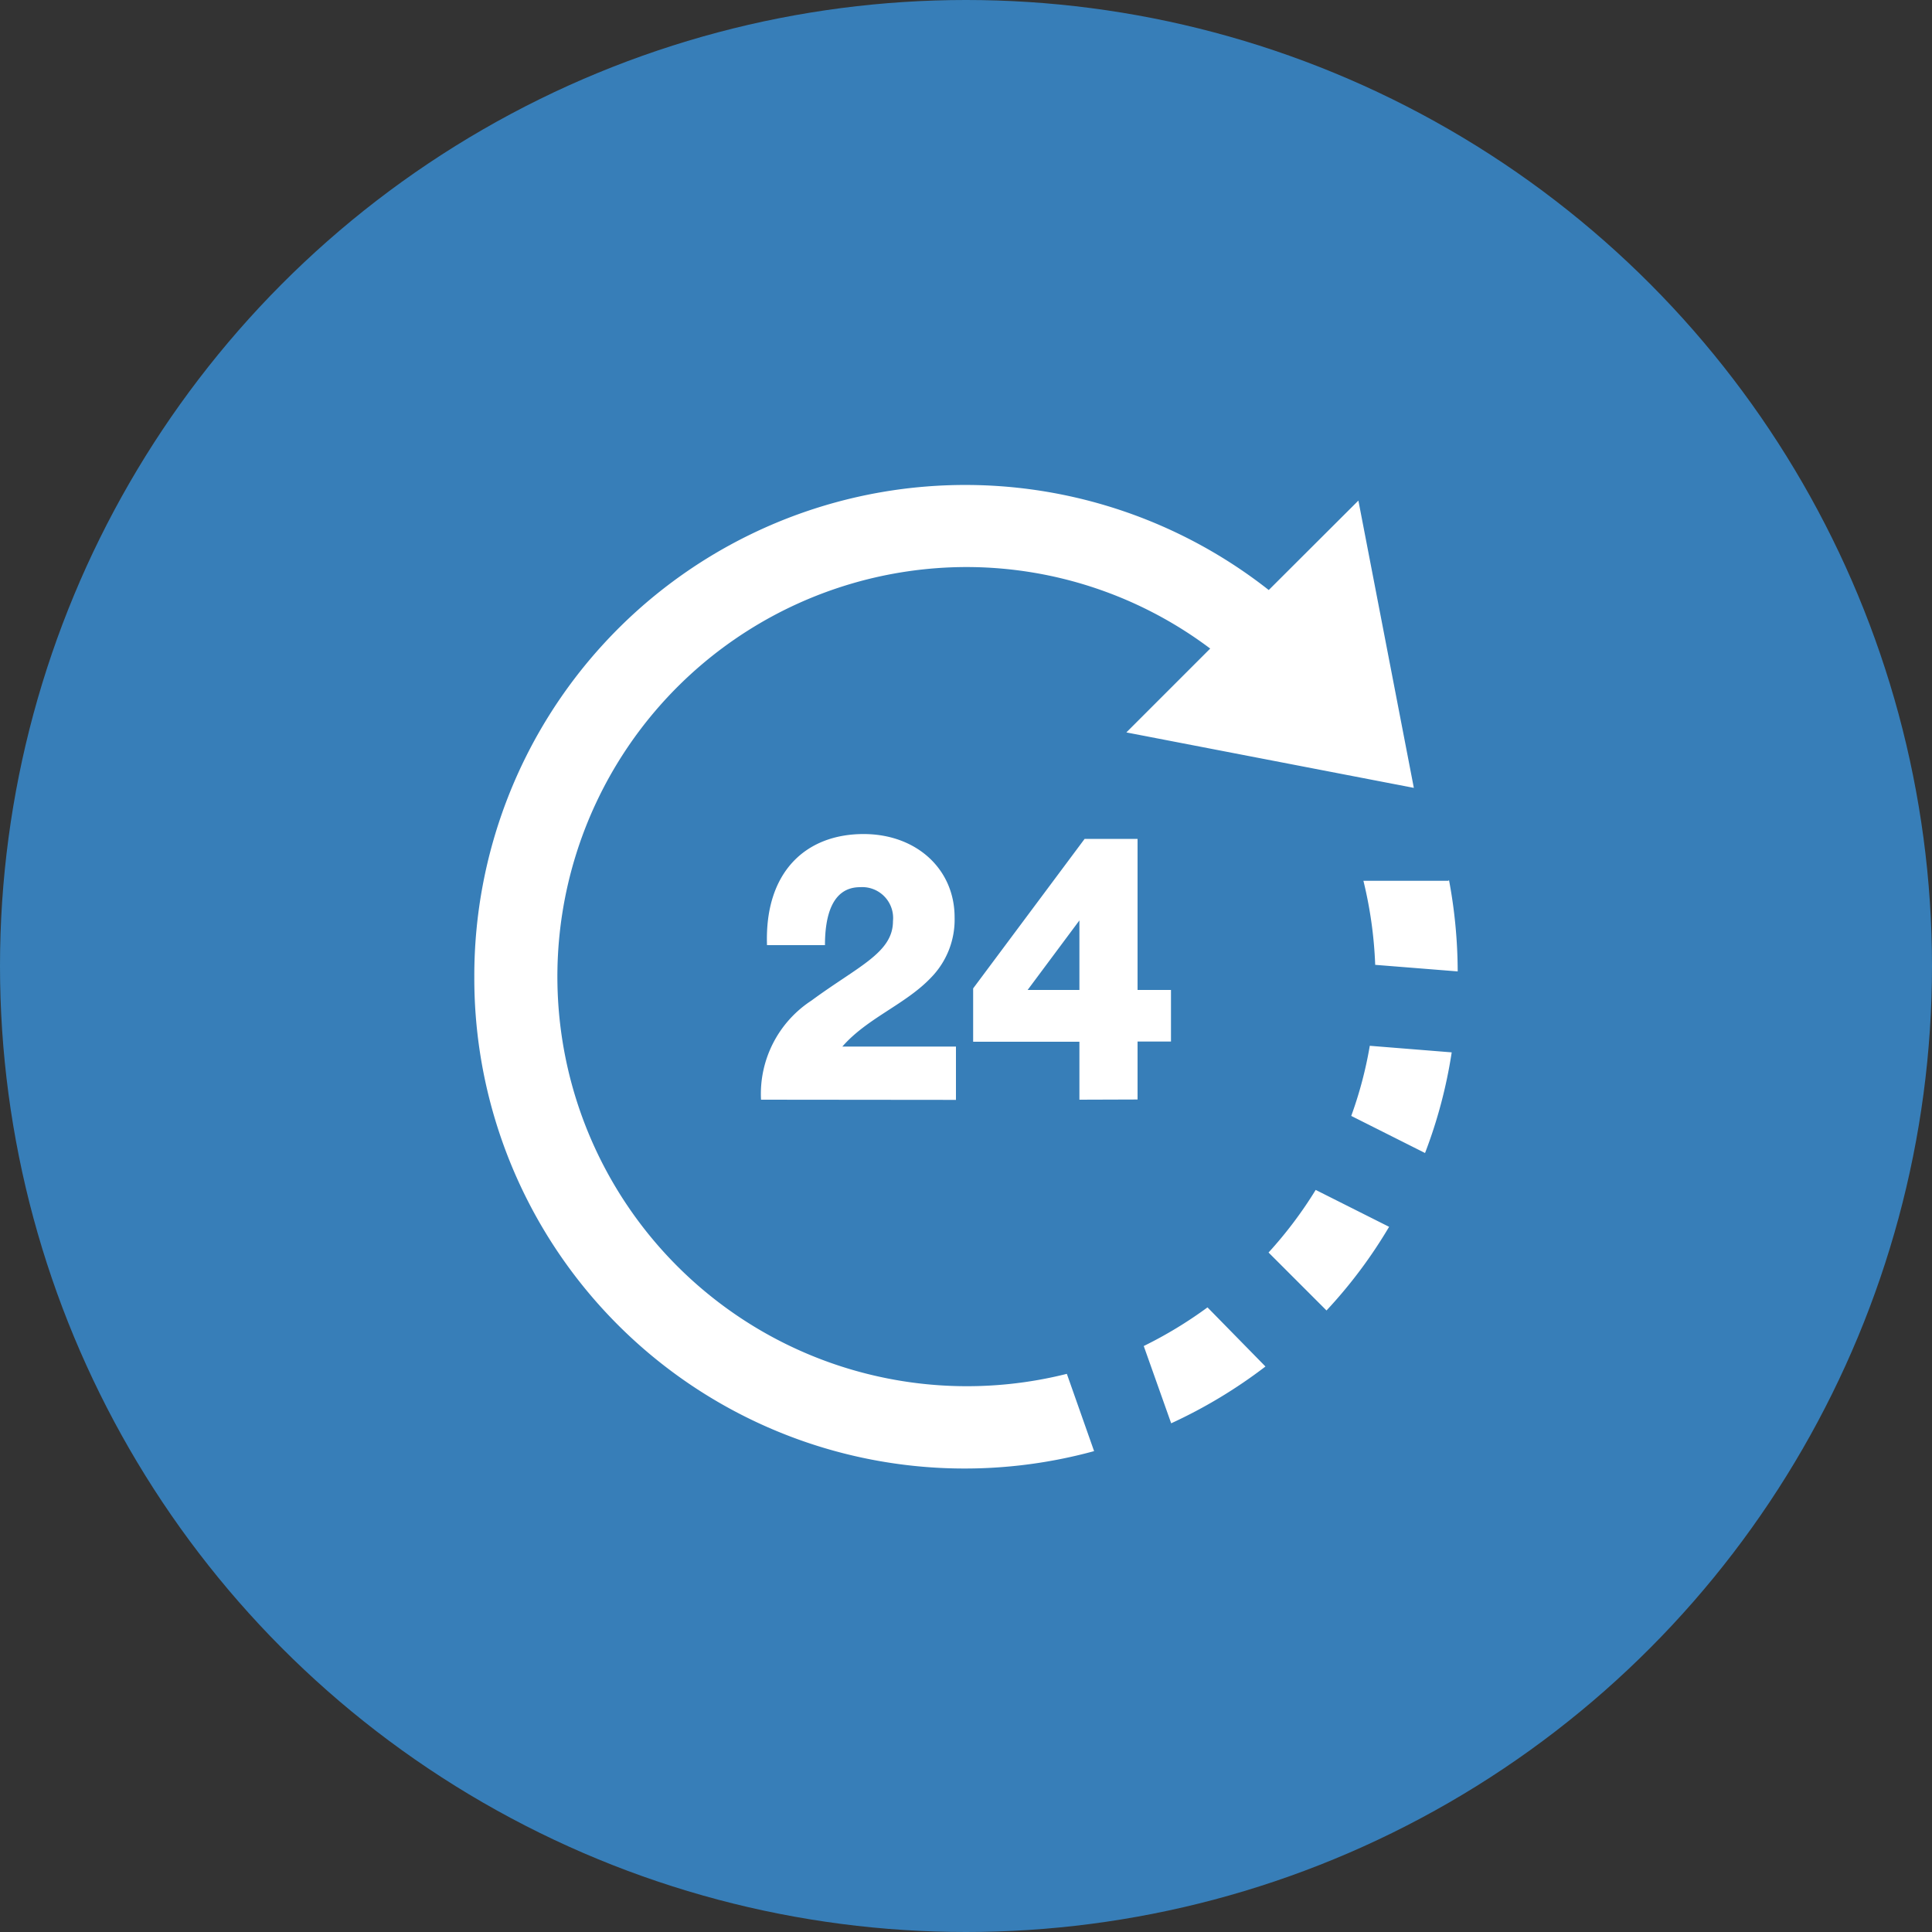
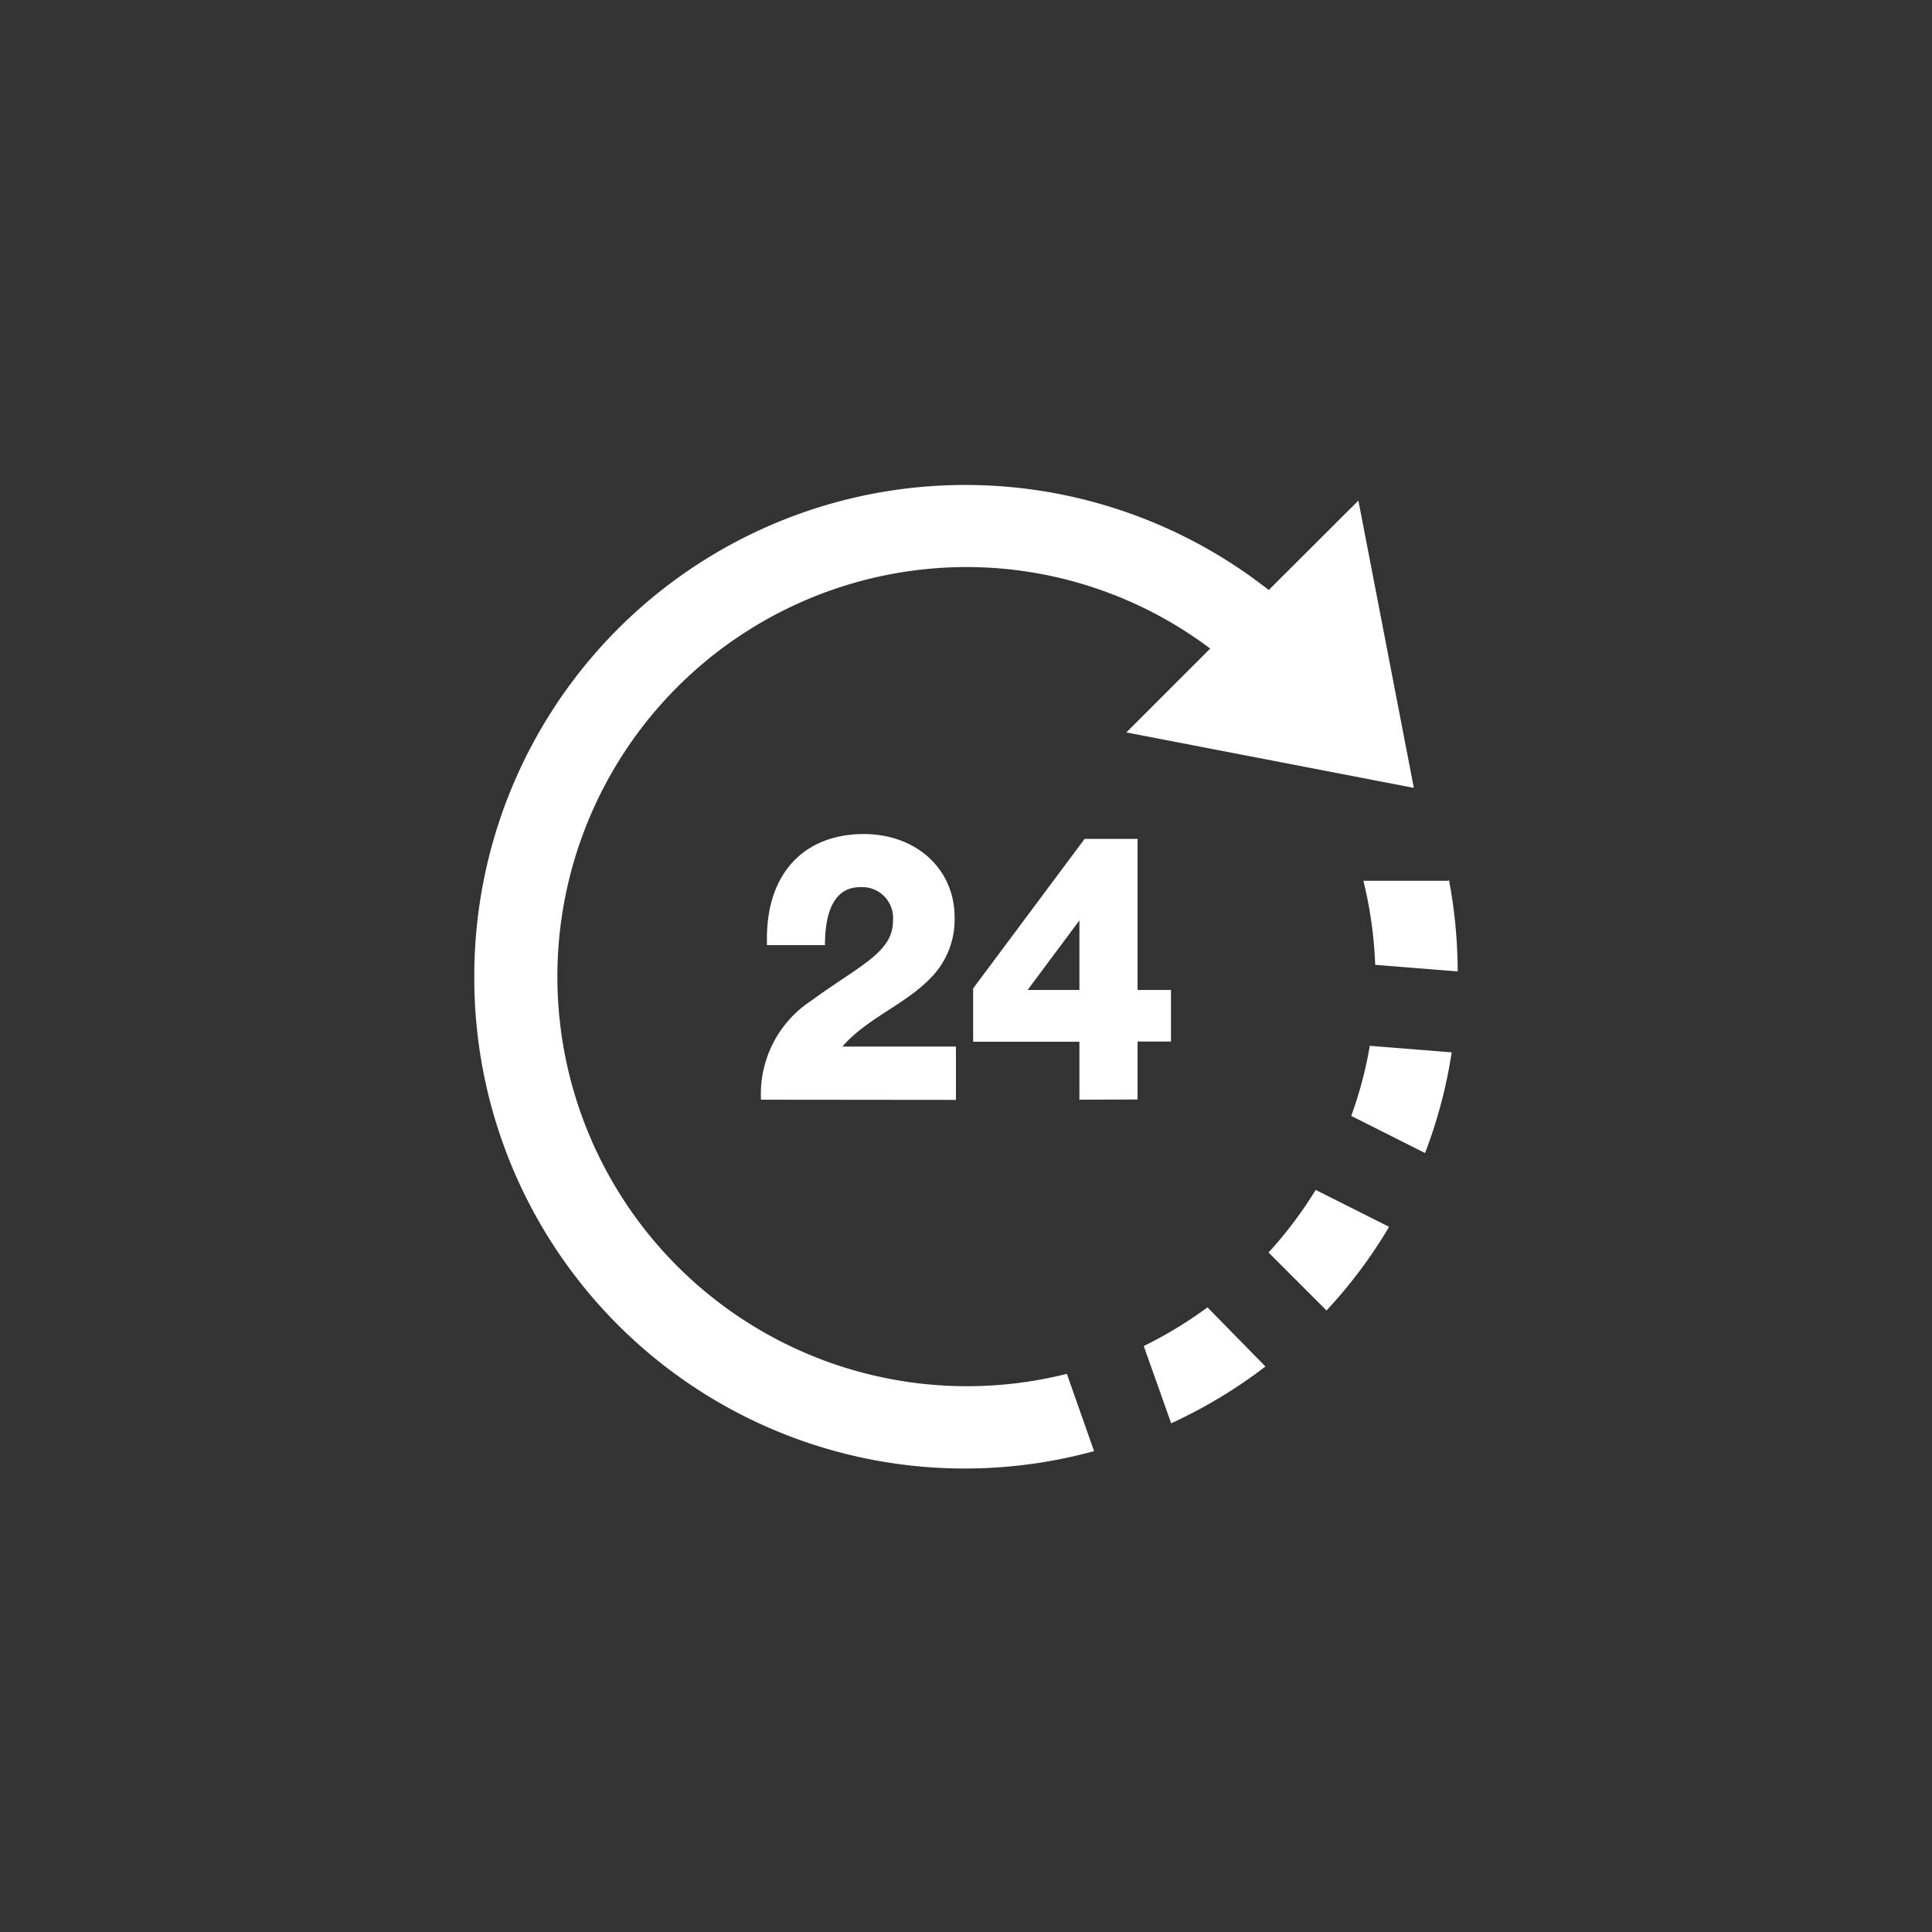
<svg xmlns="http://www.w3.org/2000/svg" width="100" height="100" viewBox="0 0 100 100">
  <rect x="0" y="0" width="100" height="100" fill="#333333" stroke="none" />
  <g id="レイヤー_1" data-name="レイヤー 1">
-     <circle cx="50" cy="50" r="50" fill="#377eb8" />
-   </g>
+     </g>
  <g id="レイヤー_2" data-name="レイヤー 2">
    <path d="M70.9,54.13l4.24.34a25.13,25.13,0,0,1-1.38,5.21l-3.82-1.92A20.83,20.83,0,0,0,70.9,54.13Zm-5.4,16.6-3-3.06a21.85,21.85,0,0,1-3.3,2l1.42,4A25.66,25.66,0,0,0,65.5,70.73Zm2.6-9.14a21.47,21.47,0,0,1-2.44,3.24l3,3A25,25,0,0,0,71.9,63.5Zm-43.55-11A25.38,25.38,0,0,0,56.63,75.11l-1.41-4A21.2,21.2,0,1,1,50,29.35a21,21,0,0,1,12.64,4.22L58.3,37.91l14.88,2.87L70.31,25.91l-4.64,4.63a25.41,25.41,0,0,0-41.12,20Zm50.42-5h-4.4a21.62,21.62,0,0,1,.61,4.35l4.27.34A25.89,25.89,0,0,0,75,45.55ZM55.87,56.92v-3h-5.5V51.16l5.77-7.74h2.74v7.82h1.73v2.67H58.88v3Zm0-5.68v-3.6l-2.68,3.6ZM39.39,56.92A5.77,5.77,0,0,1,42,51.79c2.4-1.77,4.22-2.47,4.22-4.11a1.6,1.6,0,0,0-1.7-1.76c-1.47,0-1.82,1.53-1.82,3h-3c-.13-3.78,2-5.75,5-5.75,2.73,0,4.71,1.81,4.71,4.31a4.29,4.29,0,0,1-1.22,3.12c-1.32,1.39-3.3,2.09-4.59,3.57h5.88v2.76Z" fill="#fff" />
  </g>
</svg>